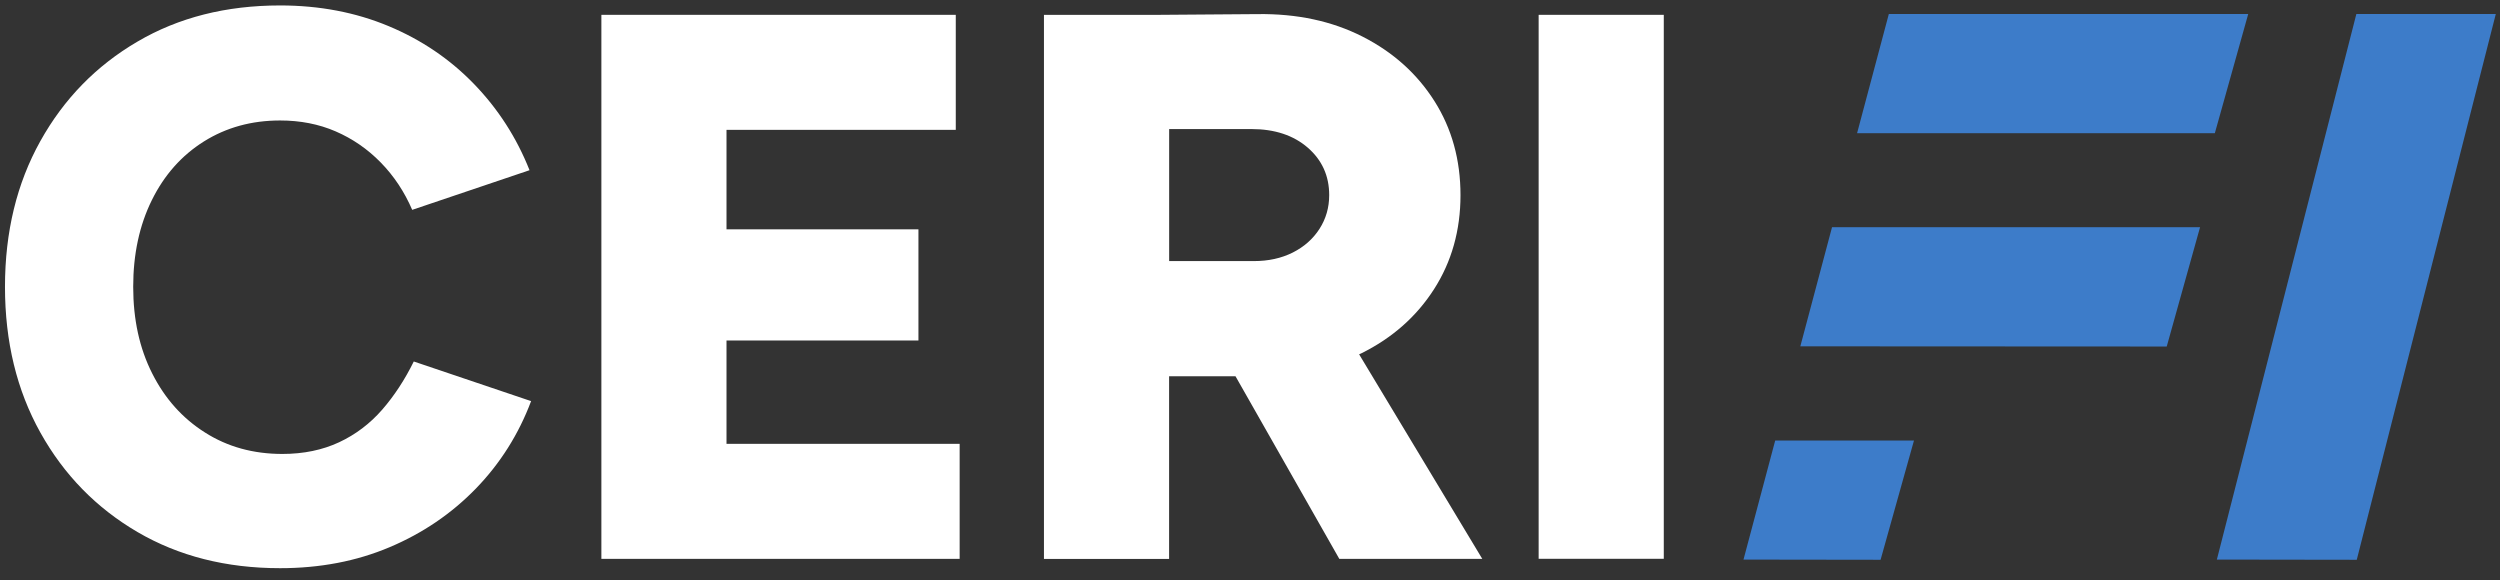
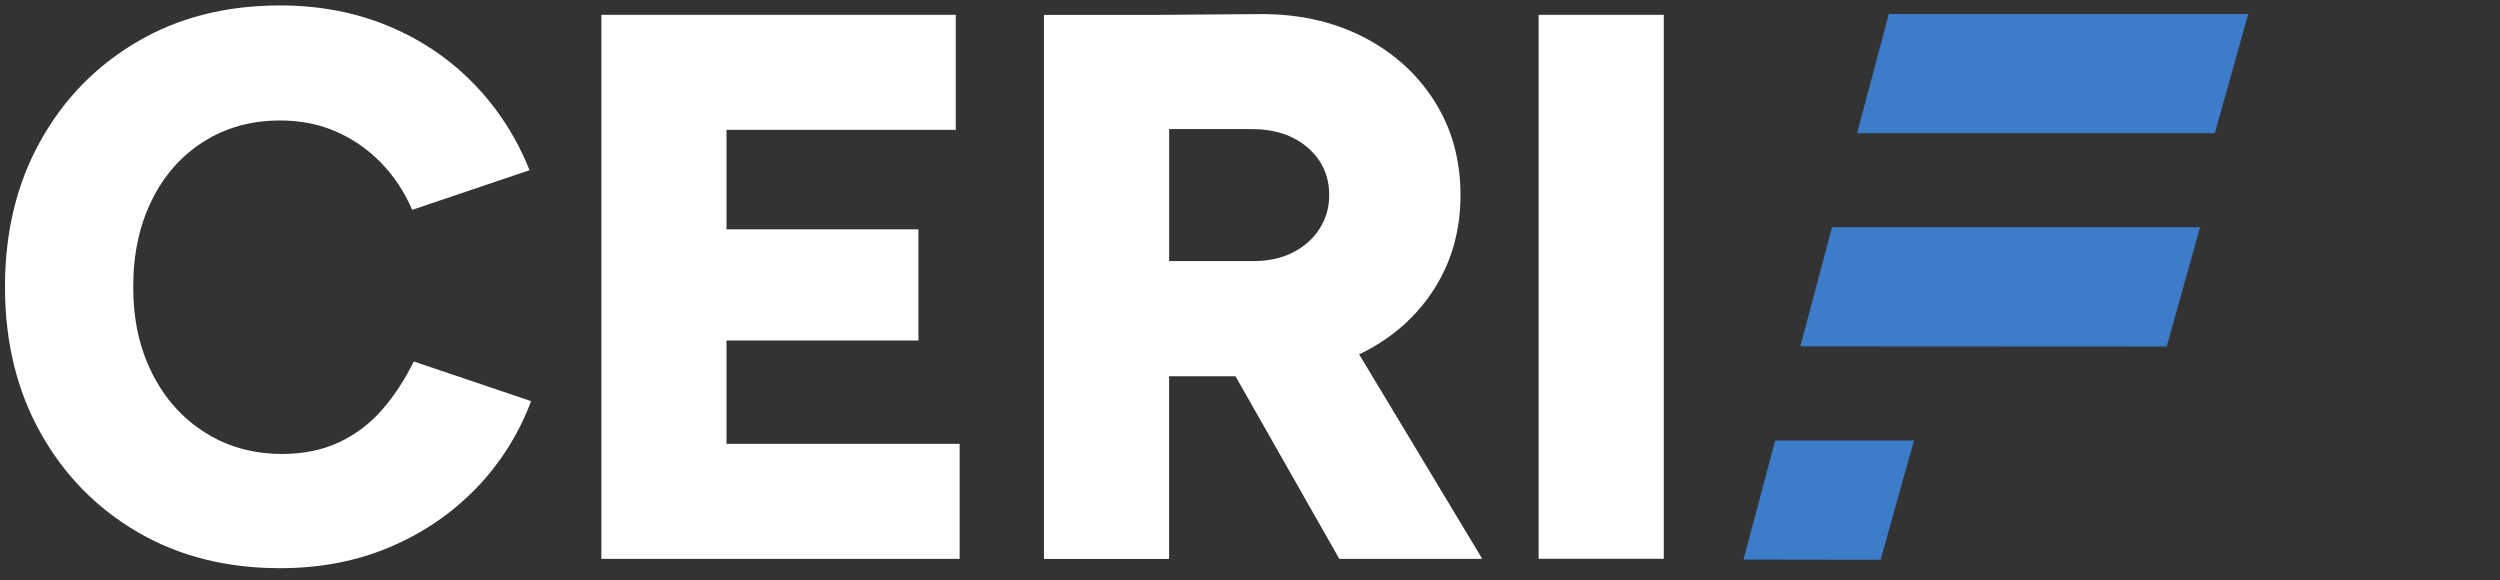
<svg xmlns="http://www.w3.org/2000/svg" width="168" height="39" viewBox="0 0 168 39" fill="none">
  <rect x="0" y="0" width="168" height="39" fill="#333333" stroke="none" />
  <g clip-path="url(#clip0_1947_10026)">
    <path d="M48.821 0.997H46.524H40.413V37.555H46.524H48.821H64.488V29.826H48.821V22.881H61.719V15.411H48.821V8.726H64.228V0.997H48.821Z" fill="white" />
    <path d="M91.487 23.741C93.56 22.713 95.187 21.276 96.368 19.432C97.55 17.589 98.145 15.482 98.145 13.114C98.145 10.746 97.564 8.638 96.395 6.795C95.226 4.952 93.617 3.506 91.562 2.46C89.507 1.415 87.157 0.913 84.511 0.948L77.461 1.001H70.154V37.56H78.563V25.284H83.025L90.001 37.555H99.609L91.333 23.811C91.386 23.789 91.439 23.767 91.487 23.741ZM78.563 8.673H84.097C85.662 8.673 86.924 9.092 87.885 9.926C88.842 10.759 89.322 11.822 89.322 13.109C89.322 13.947 89.106 14.701 88.67 15.38C88.233 16.059 87.633 16.588 86.871 16.972C86.103 17.356 85.235 17.545 84.26 17.545H78.567V8.673H78.563Z" fill="white" />
-     <path d="M111.806 0.997H103.397V37.551H111.806V0.997Z" fill="white" />
+     <path d="M111.806 0.997H103.397V37.551H111.806V0.997" fill="white" />
    <path d="M25.685 27.528C24.865 28.468 23.899 29.2 22.788 29.72C21.672 30.24 20.402 30.505 18.974 30.505C17.025 30.505 15.292 30.029 13.78 29.067C12.263 28.11 11.081 26.788 10.23 25.099C9.374 23.41 8.951 21.47 8.951 19.274C8.951 17.078 9.37 15.138 10.204 13.449C11.037 11.76 12.205 10.446 13.7 9.507C15.199 8.568 16.901 8.096 18.82 8.096C20.178 8.096 21.421 8.338 22.554 8.828C23.683 9.317 24.697 10.01 25.584 10.918C26.47 11.822 27.175 12.885 27.7 14.102L35.584 11.438C34.716 9.247 33.468 7.311 31.849 5.64C30.231 3.969 28.317 2.672 26.104 1.751C23.89 0.829 21.465 0.366 18.82 0.366C15.199 0.366 12.002 1.173 9.238 2.796C6.469 4.414 4.295 6.641 2.712 9.481C1.129 12.32 0.335 15.583 0.335 19.274C0.335 22.965 1.129 26.228 2.712 29.067C4.295 31.907 6.473 34.134 9.238 35.752C12.007 37.37 15.199 38.182 18.82 38.182C21.5 38.182 23.956 37.714 26.183 36.771C28.41 35.831 30.341 34.517 31.982 32.829C33.618 31.14 34.852 29.182 35.69 26.955L27.806 24.292C27.206 25.509 26.501 26.589 25.685 27.528Z" fill="white" />
-     <path d="M148.973 37.603L158.374 37.617L167.718 0.939H158.348L148.973 37.603Z" fill="#3D7CC9" />
    <path d="M151.081 0.939H126.93L124.796 8.951H148.837L151.081 0.939Z" fill="#3D7CC9" />
    <path d="M145.604 23.286L147.844 15.27H123.112L120.982 23.273L145.604 23.286Z" fill="#3D7CC9" />
    <path d="M126.375 37.617L128.619 29.605H119.293L117.163 37.604L126.375 37.617Z" fill="#3D7CC9" />
  </g>
  <defs>
    <clipPath id="clip0_1947_10026">
      <rect width="168" height="38.362" fill="white" />
    </clipPath>
  </defs>
</svg>